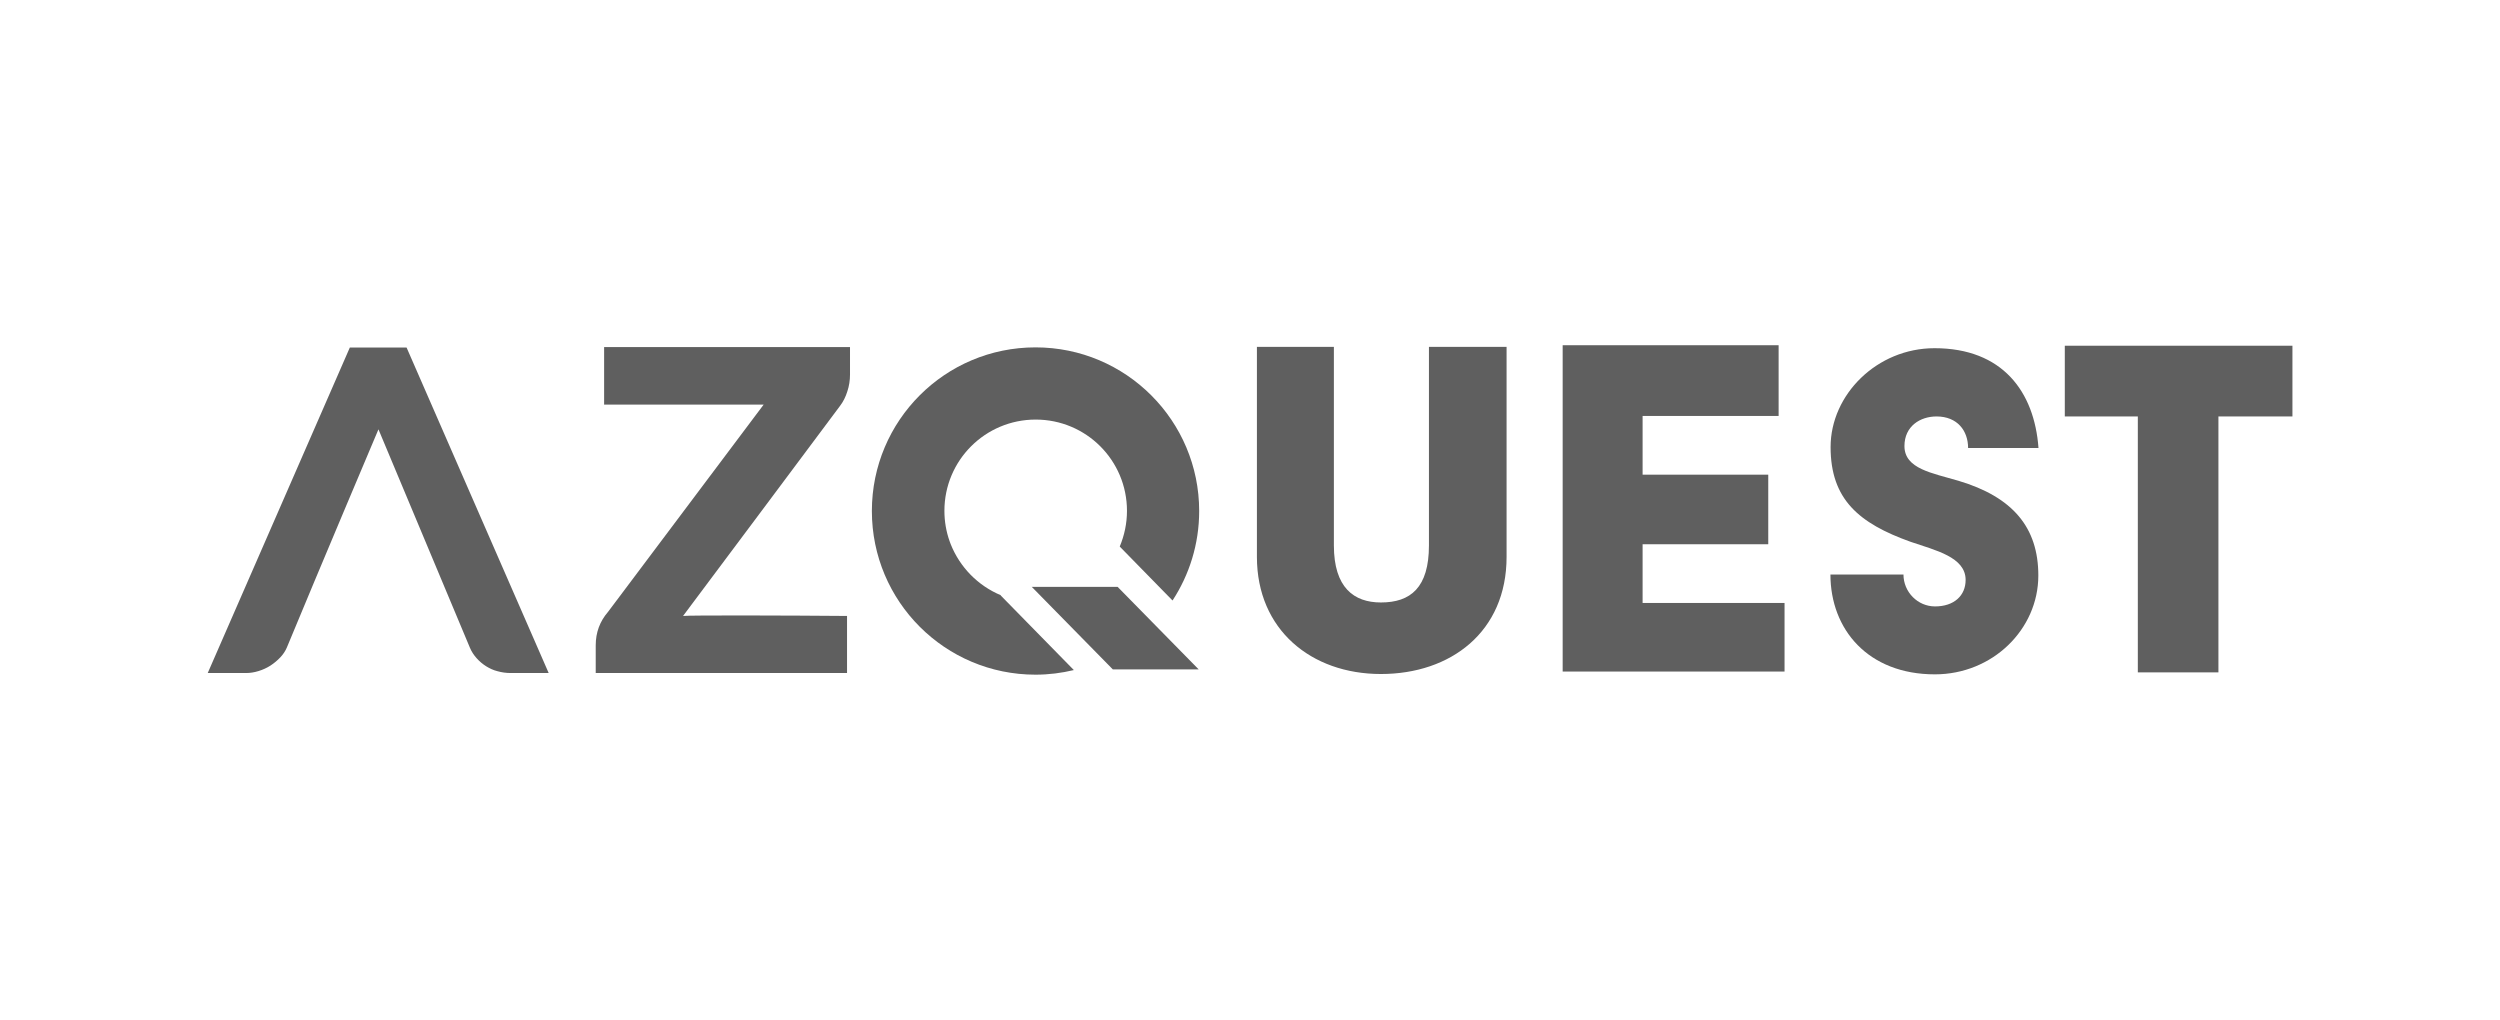
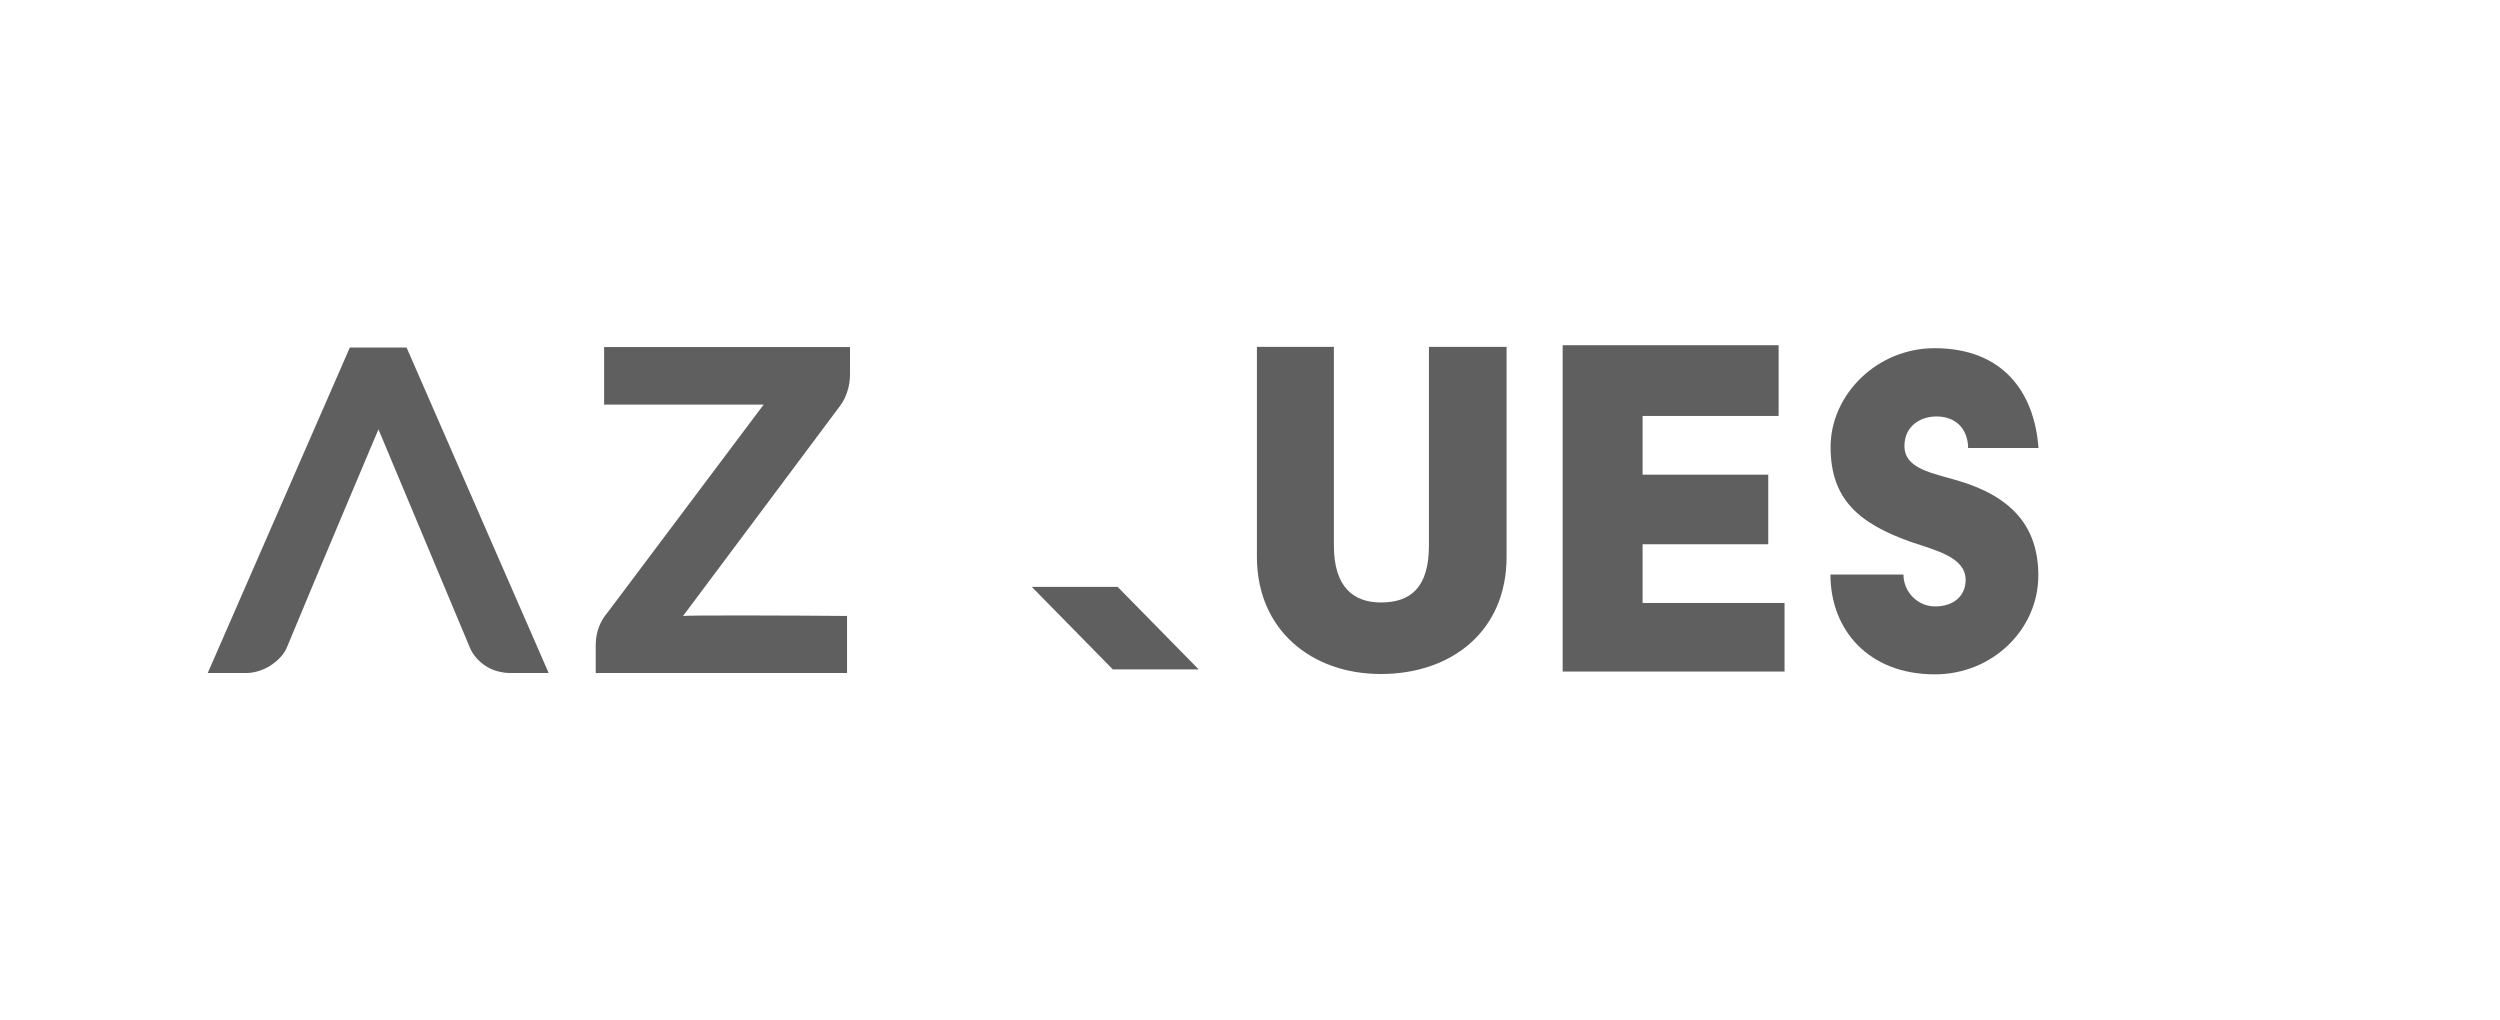
<svg xmlns="http://www.w3.org/2000/svg" id="Camada_1" data-name="Camada 1" viewBox="0 0 152 62">
  <defs>
    <style> .cls-1 { fill: #5f5f5f; stroke-width: 0px; } </style>
  </defs>
  <g>
    <g>
      <path class="cls-1" d="M76.41,21.09h4.69v12.07c0,2.57,1.22,3.47,2.86,3.47,1.8,0,2.92-.9,2.92-3.47v-12.07h4.72v12.77c0,4.56-3.4,7.12-7.64,7.12s-7.54-2.7-7.54-7.12v-12.77Z" />
      <path class="cls-1" d="M95.01,20.99h13.13v4.3h-8.27v3.57h7.64v4.23h-7.64v3.57h8.63v4.17h-13.49v-19.84Z" />
      <path class="cls-1" d="M115.73,34.92c0,1.08.87,1.95,1.92,1.95,1.15,0,1.86-.65,1.86-1.61,0-1.39-1.83-1.8-3.35-2.32-3.13-1.12-4.86-2.57-4.86-5.76s2.82-6.01,6.32-6.01c4.12,0,6.07,2.63,6.32,6.07h-4.28c0-1.05-.65-1.92-1.92-1.92-.99,0-1.95.59-1.95,1.8,0,1.39,1.7,1.64,3.28,2.11,3.32.99,4.86,2.85,4.86,5.76,0,3.28-2.79,6.01-6.29,6.01-4.06,0-6.35-2.73-6.35-6.07h4.43Z" />
-       <path class="cls-1" d="M129.98,25.32h-4.44v-4.3h13.84v4.3h-4.5v15.56h-4.9v-15.56Z" />
    </g>
    <g>
-       <path class="cls-1" d="M60.85,36.19c-1.39-.58-2.49-1.7-3.05-3.11l-.07-.19c-.2-.57-.31-1.19-.31-1.83,0-3.07,2.48-5.55,5.55-5.55s5.55,2.48,5.55,5.55c0,.77-.16,1.5-.44,2.17l3.21,3.28c1.02-1.56,1.62-3.43,1.62-5.44,0-5.49-4.45-9.95-9.95-9.95s-9.95,4.45-9.95,9.95,4.45,9.95,9.95,9.95c.8,0,1.58-.1,2.33-.28l-4.45-4.54Z" />
      <polygon class="cls-1" points="67.95 35.68 62.73 35.68 67.66 40.7 72.88 40.7 67.95 35.68" />
    </g>
  </g>
  <g>
    <path class="cls-1" d="M23,26.08s3.62,8.65,5.57,13.3c.1.24.24.45.41.64.17.19.37.36.58.49.21.13.44.24.69.3.25.07.52.11.79.11h2.32l-8.64-19.79h-3.45l-8.64,19.79h2.33c.25,0,.5-.04.76-.12.26-.08.5-.19.72-.33.23-.15.43-.32.61-.51.17-.18.3-.38.39-.59,1.94-4.69,5.58-13.29,5.58-13.29Z" />
    <path class="cls-1" d="M36.72,24.6h9.71l-9.46,12.6c-.5.58-.75,1.25-.75,2.04v1.68h15.28v-3.47c-3.41-.03-9.56-.05-9.97,0,.01,0,9.55-12.78,9.55-12.78.19-.25.34-.55.44-.88.11-.33.16-.67.16-1.01v-1.68h-14.95v3.48Z" />
  </g>
</svg>